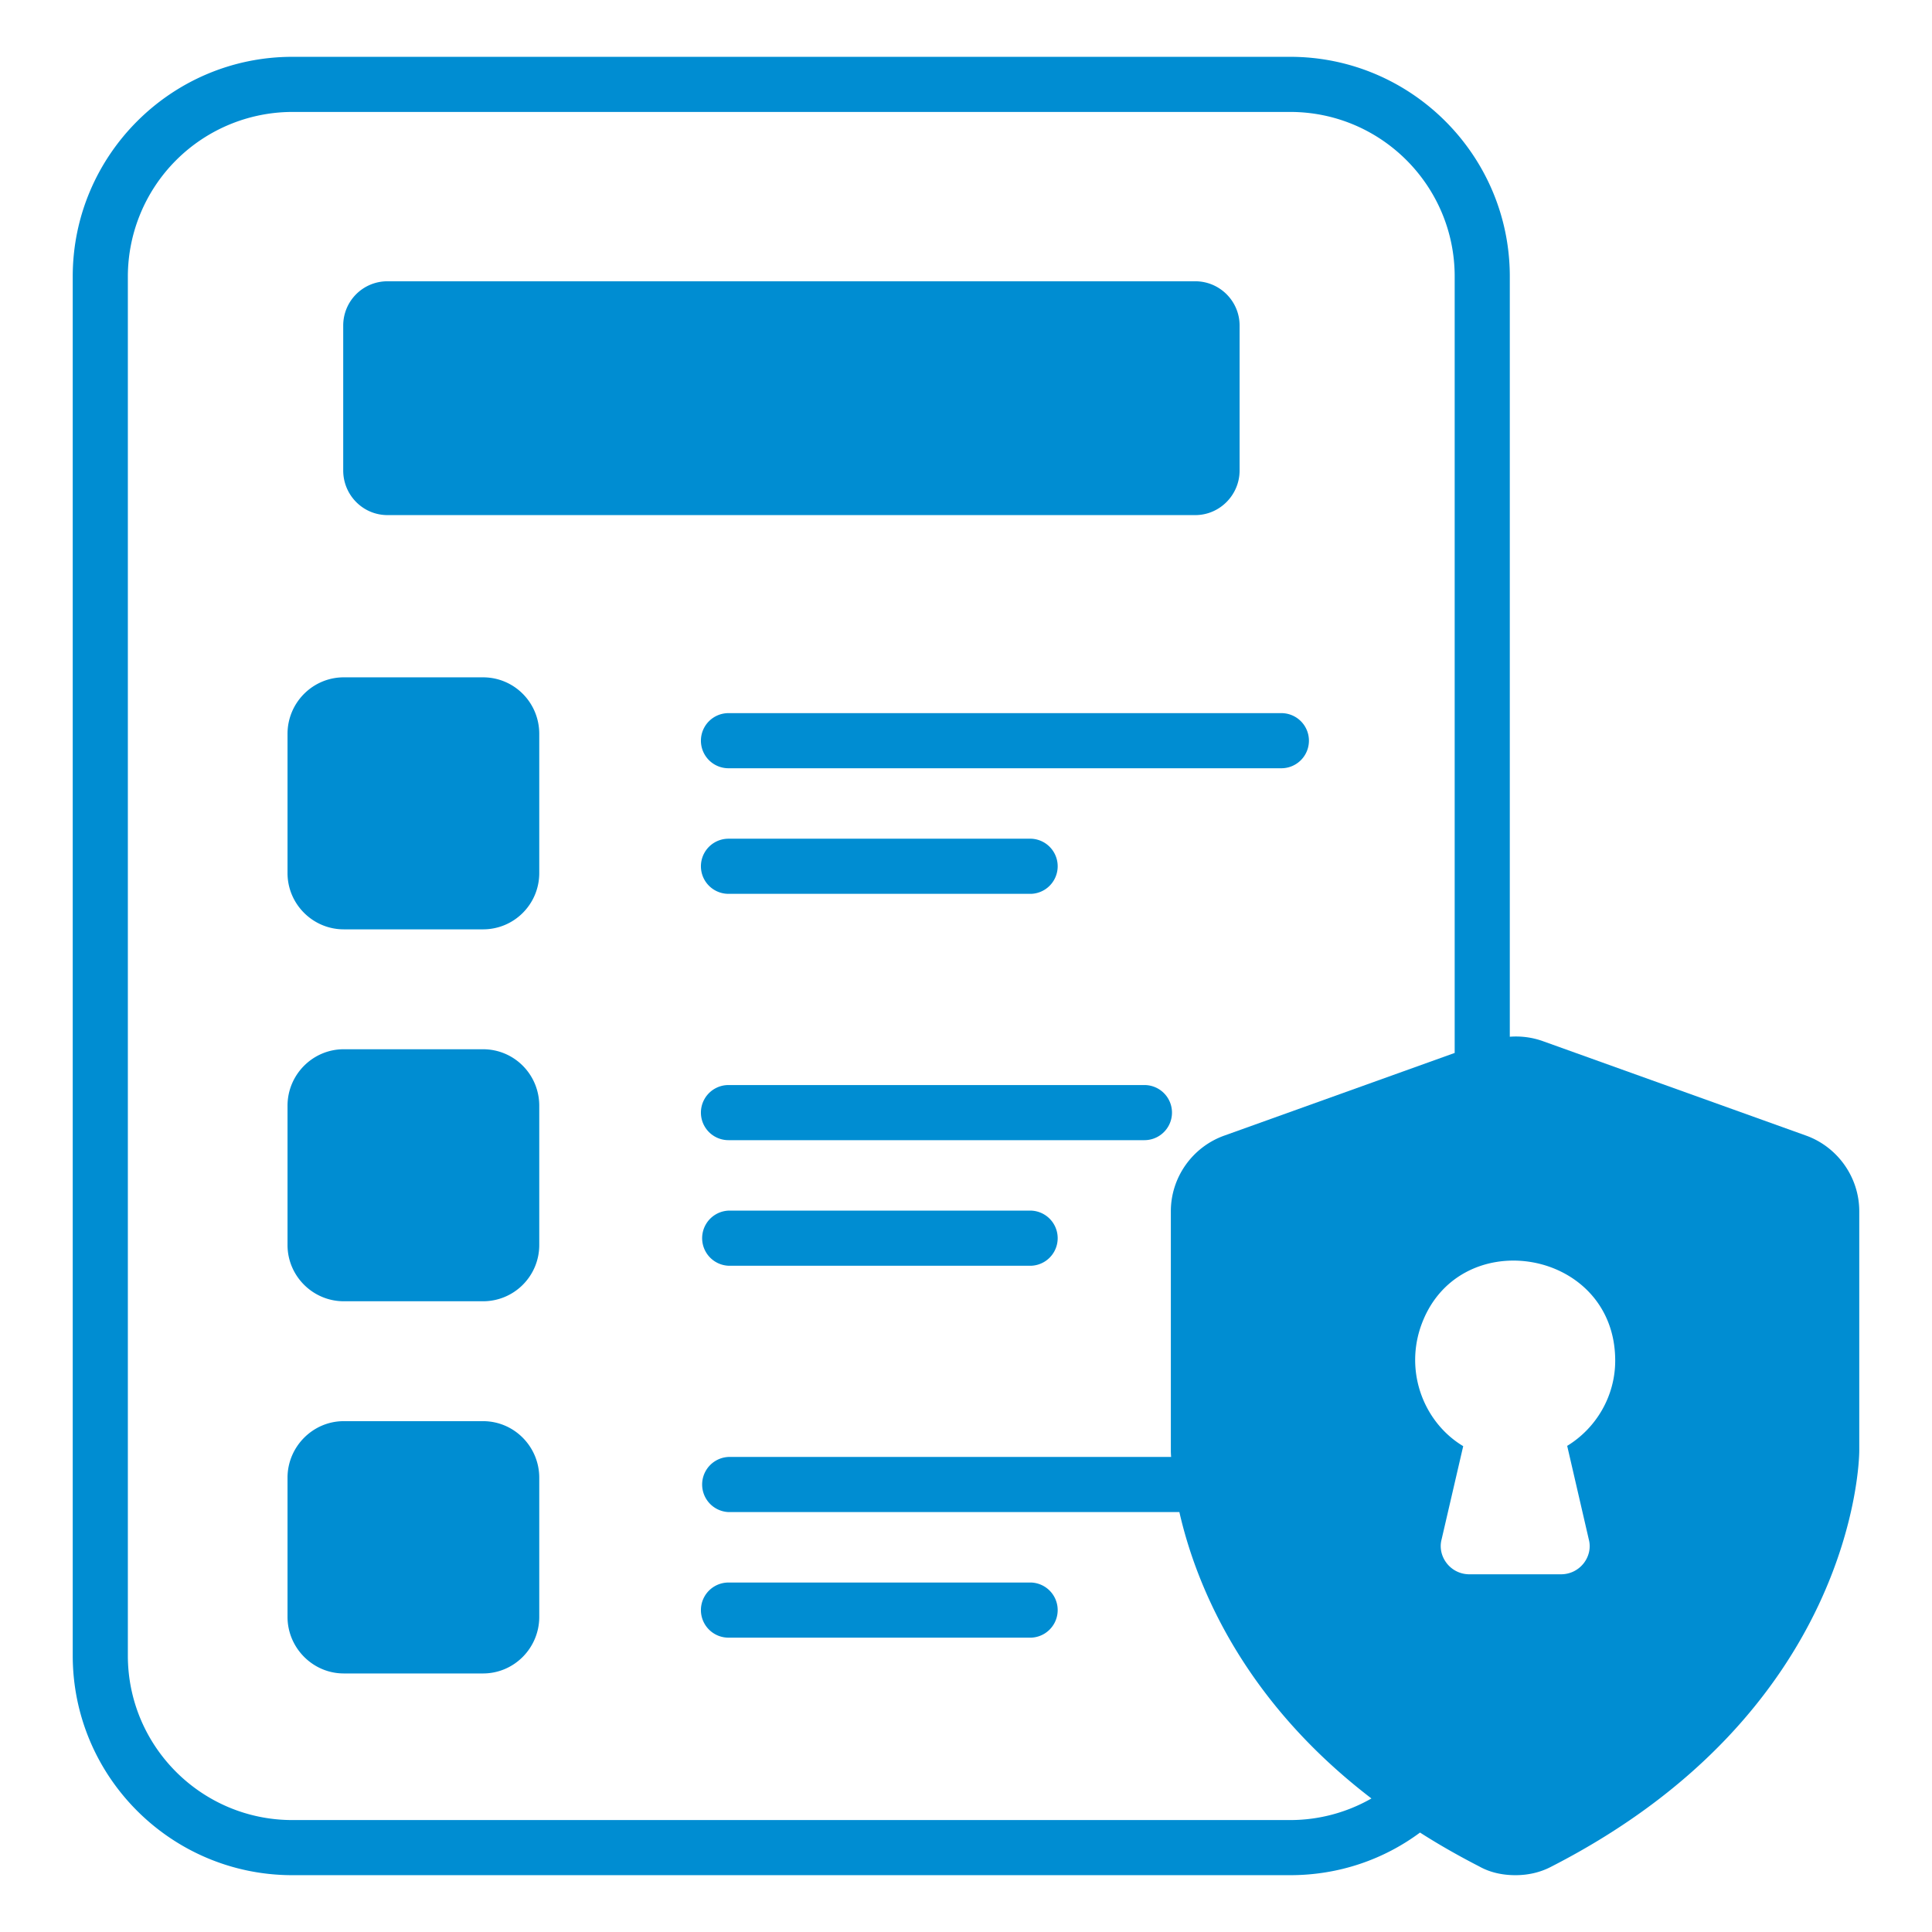
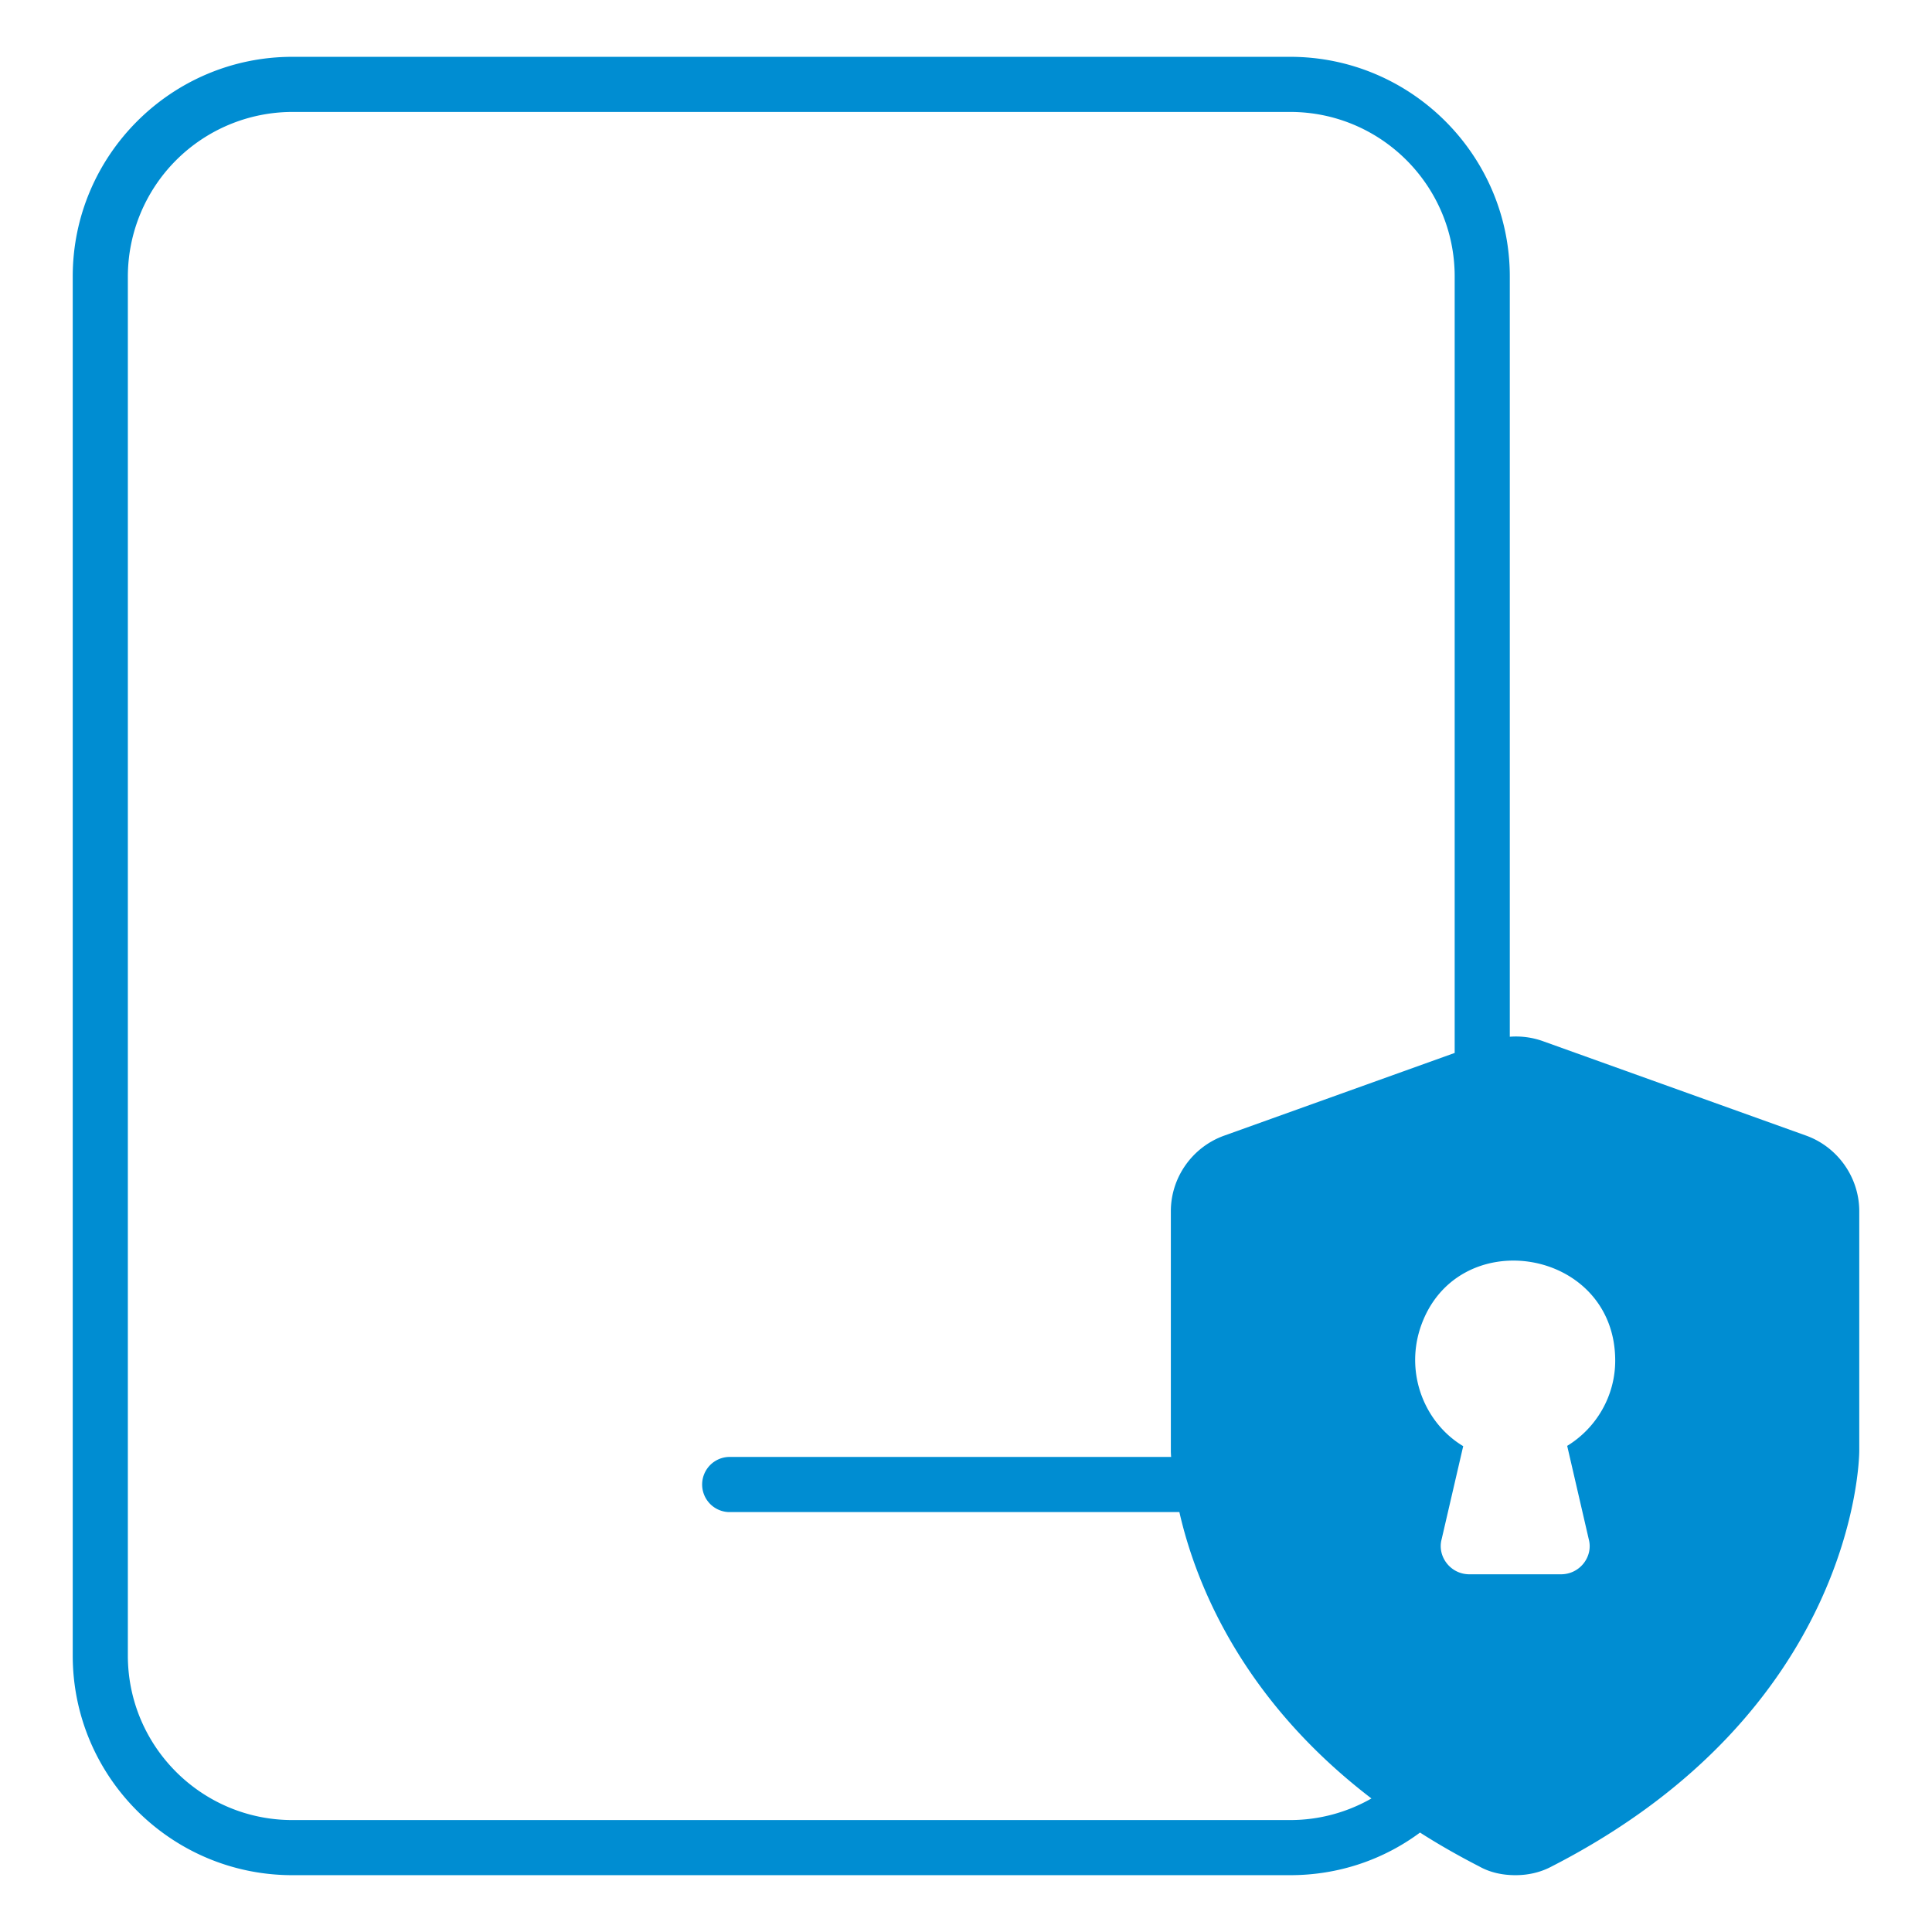
<svg xmlns="http://www.w3.org/2000/svg" viewBox="0 0 68 68" id="PrivacyPolicy">
-   <path d="M43.63 16.56v-5.1c0-.86-.7-1.56-1.56-1.56H13.64c-.87 0-1.56.7-1.56 1.56v5.1c0 .86.69 1.57 1.56 1.57h28.43c.86 0 1.56-.71 1.56-1.57zM17 23.84h-4.9c-1.09 0-1.98.89-1.98 1.99v4.9c0 1.09.89 1.98 1.98 1.98H17c1.1 0 1.98-.89 1.98-1.98v-4.9c0-1.1-.88-1.99-1.98-1.99zm0 13.09h-4.9c-1.09 0-1.98.89-1.98 1.99v4.9c0 1.09.89 1.98 1.98 1.98H17c1.1 0 1.98-.89 1.98-1.98v-4.9c0-1.1-.88-1.99-1.98-1.99zm0 13.09h-4.9c-1.09 0-1.98.9-1.98 1.99v4.9c0 1.09.89 1.99 1.98 1.99H17c1.1 0 1.98-.9 1.98-1.99v-4.9c0-1.09-.88-1.99-1.98-1.99zM45.1 25.1H25.64a.97.97 0 0 0 0 1.94H45.1a.97.97 0 0 0 0-1.94zm-19.46 6.36H36.3a.971.971 0 0 0 0-1.94H25.64a.97.97 0 0 0 0 1.94zm14.64 6.73H25.64a.97.97 0 0 0 0 1.94h14.64a.97.97 0 0 0 0-1.94zm-3.98 4.42H25.64a.971.971 0 0 0 0 1.94H36.3a.971.971 0 0 0 0-1.94zM25.64 57.64H36.3a.971.971 0 0 0 0-1.94H25.64a.97.97 0 0 0 0 1.94z" fill="#008dd2" class="color000000 svgShape" />
  <path d="m63.57 39.97-9.28-3.33c-.37-.13-.76-.18-1.15-.15V9.73c0-4.26-3.47-7.73-7.73-7.73H10.29C6.03 2 2.56 5.47 2.56 9.73v48.54c0 4.27 3.47 7.73 7.73 7.73h35.12c1.71 0 3.29-.55 4.57-1.5.64.41 1.34.81 2.08 1.19.39.22.83.31 1.28.31.43 0 .87-.09 1.28-.31 10.63-5.45 10.82-14.25 10.82-14.63v-8.43c0-1.19-.76-2.26-1.87-2.66zm-20.48 0c-1.12.4-1.88 1.47-1.88 2.66v8.43c0 .03 0 .1.01.22H25.64a.971.971 0 0 0 0 1.94h15.87c.56 2.46 2.16 6.56 6.76 10.08-.84.48-1.82.76-2.86.76H10.29c-3.19 0-5.79-2.59-5.79-5.79V9.73a5.8 5.8 0 0 1 5.79-5.79h35.12c3.2 0 5.79 2.6 5.79 5.79v27.33l-8.11 2.91zm12.83 14.21c.16.596-.304 1.23-.98 1.23h-3.22c-.678 0-1.138-.639-.98-1.23l.76-3.28c-1.334-.8-2.038-2.5-1.52-4.13 1.22-3.77 6.87-2.877 6.87 1.12 0 1.24-.66 2.37-1.69 3l.76 3.29z" fill="#008dd2" class="color000000 svgShape" />
</svg>